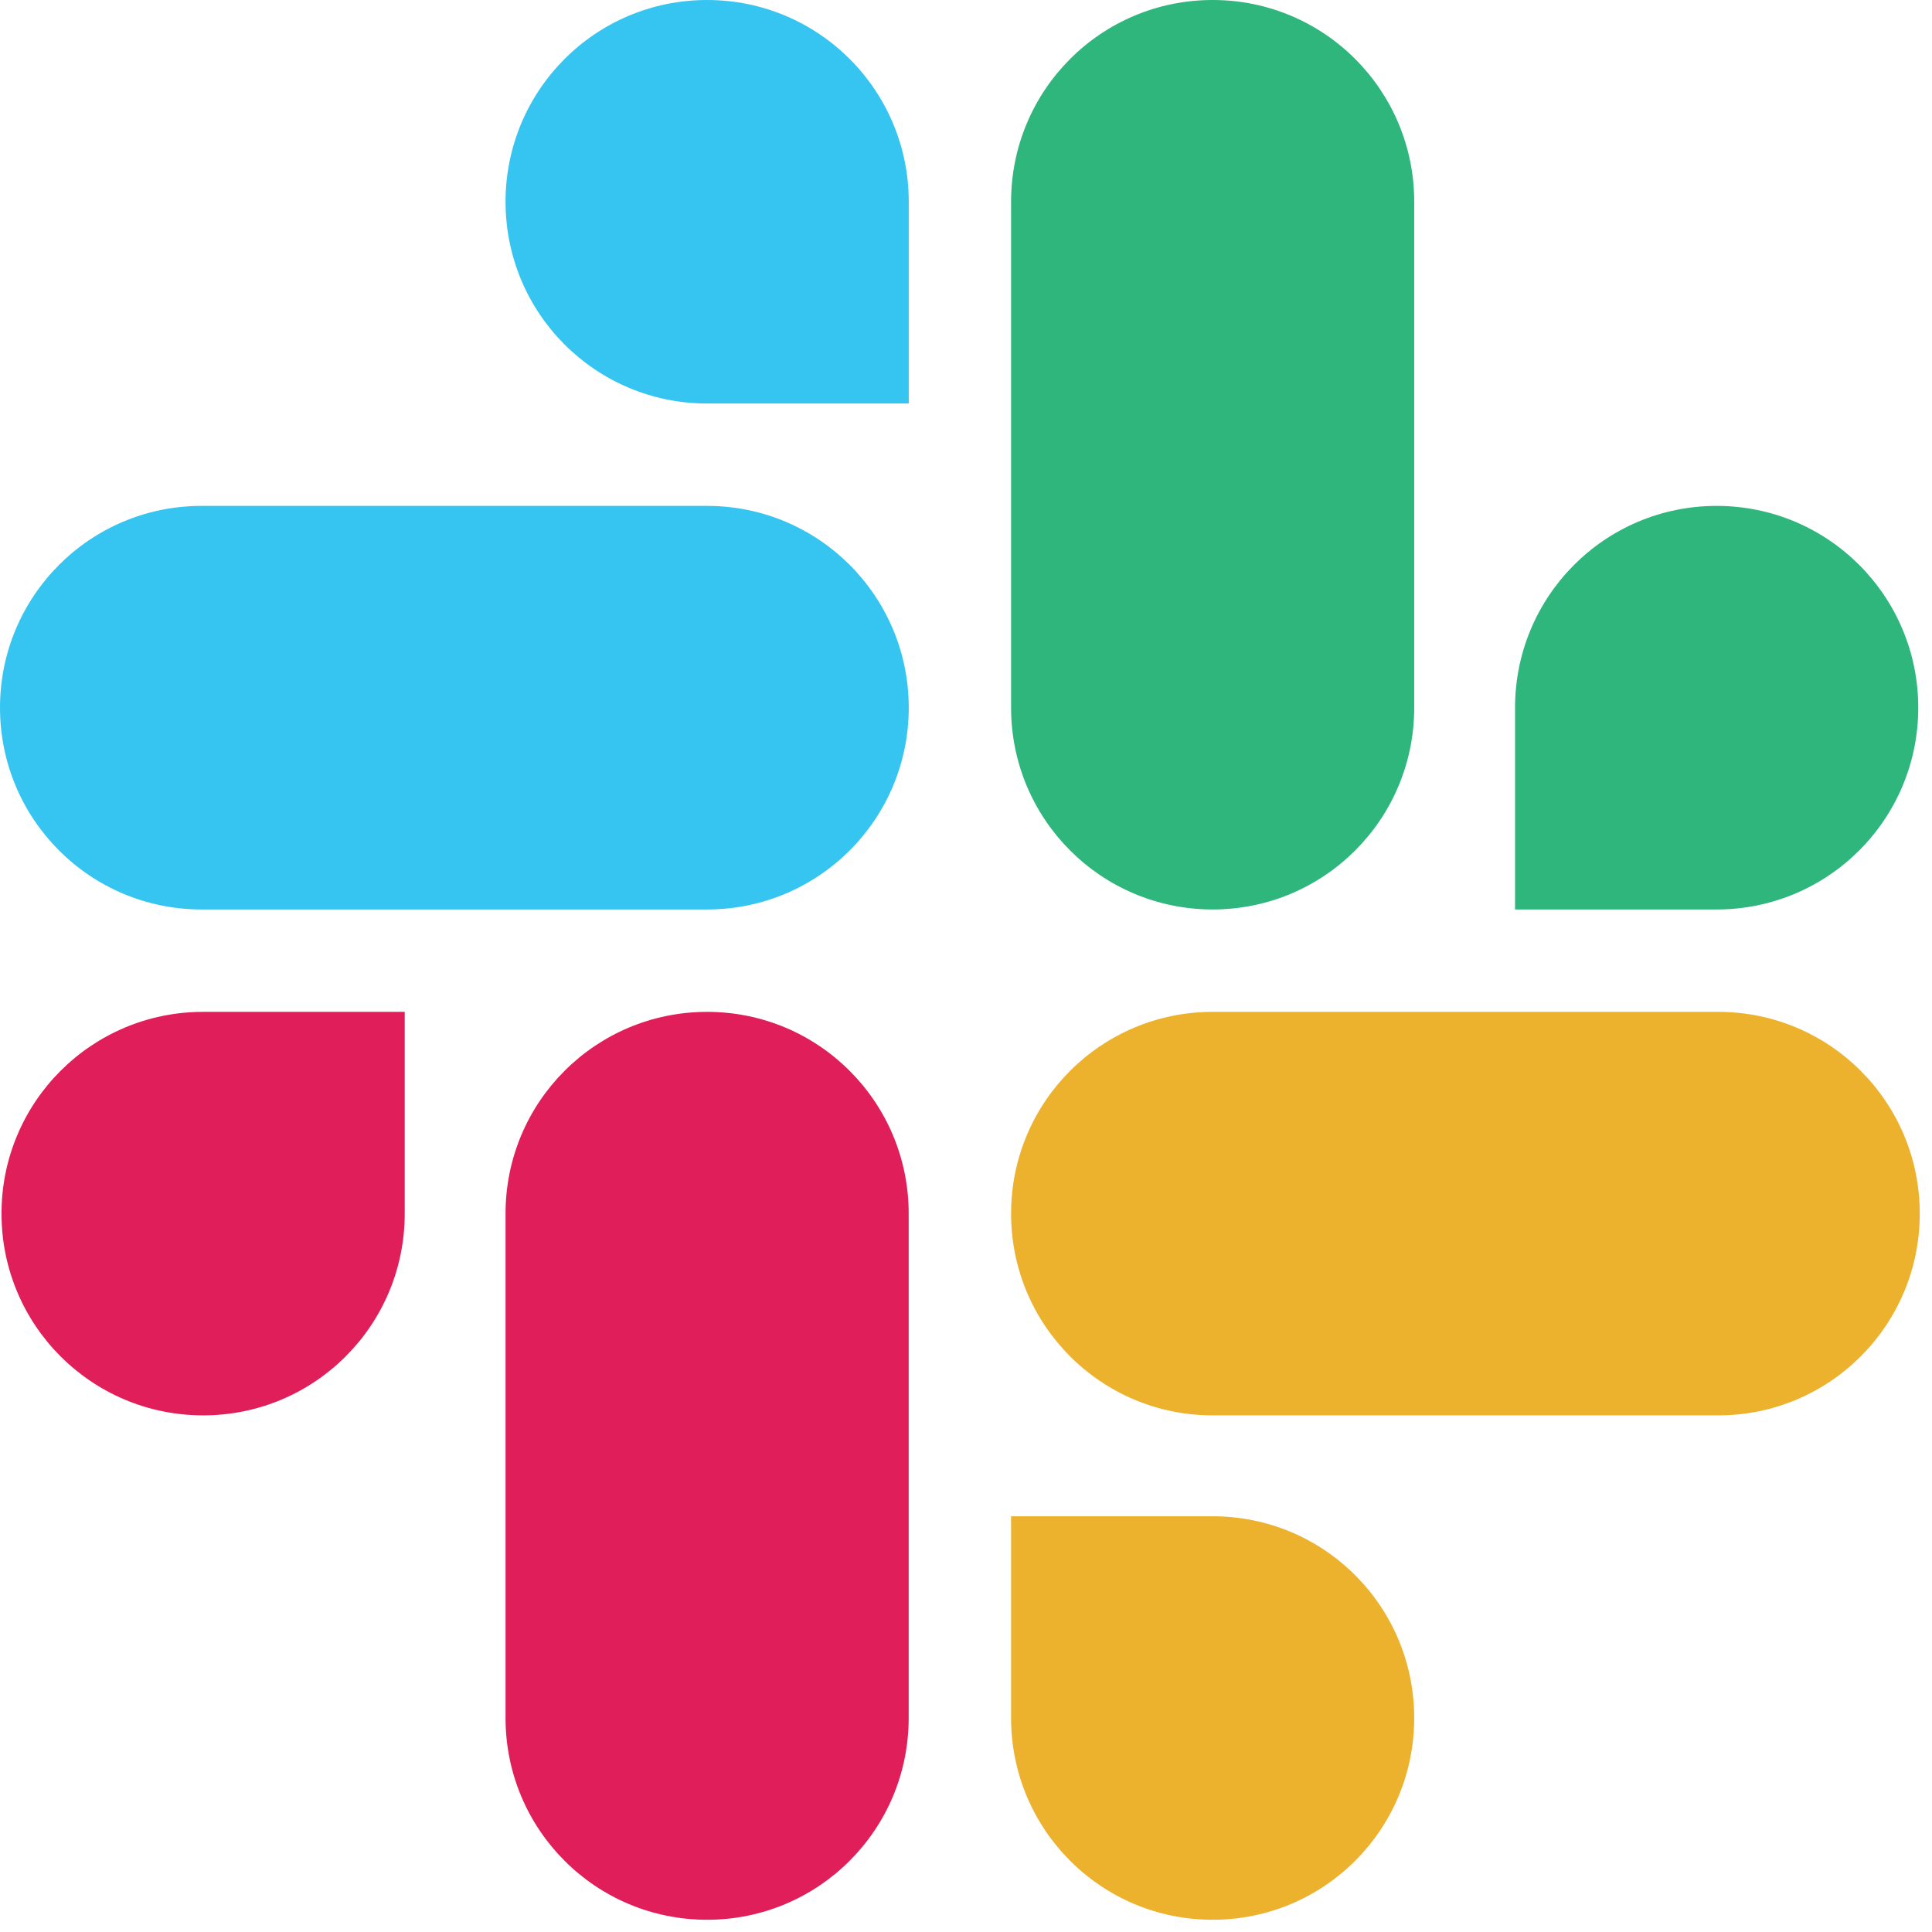
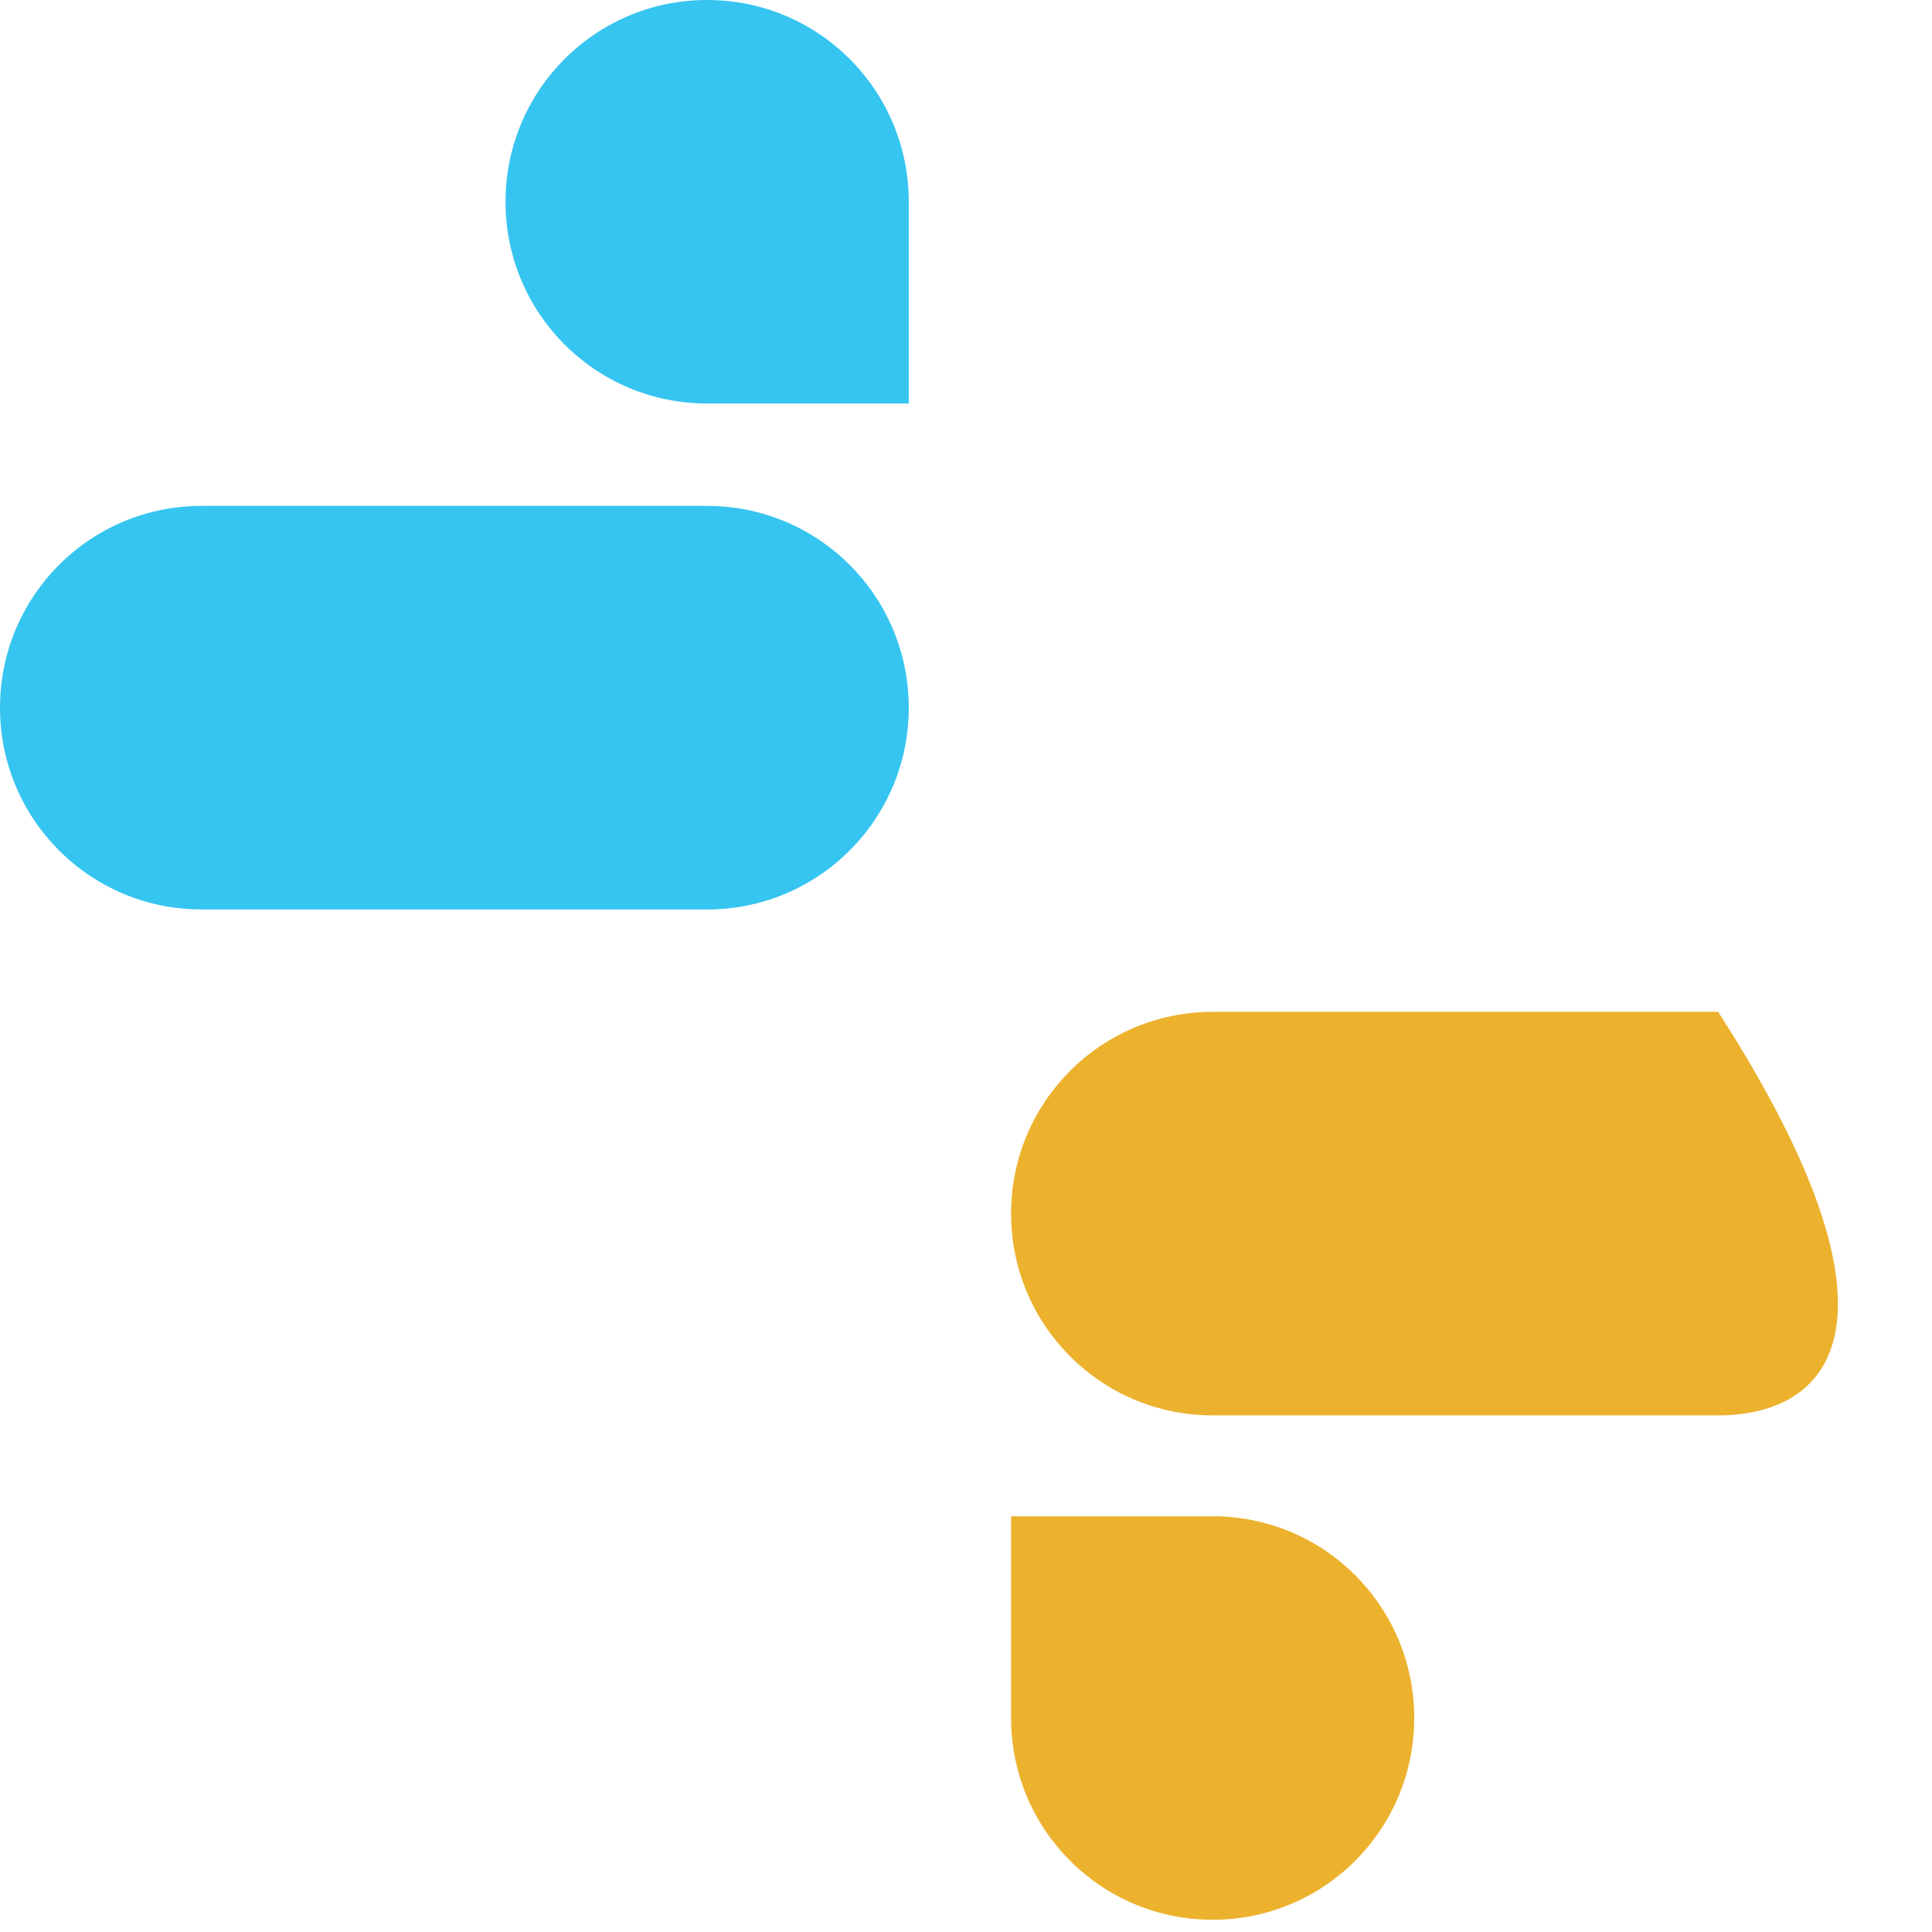
<svg xmlns="http://www.w3.org/2000/svg" width="27" height="27" viewBox="0 0 27 27" fill="none">
-   <path d="M5.656 16.96C5.656 18.52 4.397 19.78 2.839 19.78C1.281 19.78 0.021 18.52 0.021 16.96C0.021 15.401 1.281 14.141 2.839 14.141H5.656V16.96ZM7.065 16.96C7.065 15.401 8.324 14.141 9.882 14.141C11.44 14.141 12.699 15.401 12.699 16.96V24.009C12.699 25.569 11.44 26.829 9.882 26.829C8.324 26.829 7.065 25.569 7.065 24.009V16.96Z" fill="#E01E5A" />
  <path d="M9.882 5.639C8.324 5.639 7.065 4.379 7.065 2.82C7.065 1.26 8.324 0 9.882 0C11.44 0 12.7 1.26 12.7 2.82V5.639H9.882ZM9.882 7.07C11.44 7.07 12.7 8.331 12.7 9.89C12.7 11.449 11.44 12.71 9.882 12.71H2.817C1.259 12.71 0 11.449 0 9.89C0 8.331 1.259 7.07 2.817 7.07H9.882Z" fill="#36C5F0" />
-   <path d="M21.173 9.89C21.173 8.331 22.432 7.07 23.99 7.07C25.548 7.07 26.808 8.331 26.808 9.89C26.808 11.449 25.548 12.71 23.99 12.71H21.173V9.89ZM19.764 9.89C19.764 11.449 18.505 12.71 16.947 12.71C15.389 12.71 14.13 11.449 14.13 9.89V2.82C14.13 1.26 15.389 0 16.947 0C18.505 0 19.764 1.26 19.764 2.82V9.89Z" fill="#2EB67D" />
-   <path d="M16.947 21.19C18.505 21.19 19.764 22.45 19.764 24.009C19.764 25.569 18.505 26.829 16.947 26.829C15.389 26.829 14.13 25.569 14.13 24.009V21.19H16.947ZM16.947 19.78C15.389 19.78 14.13 18.52 14.13 16.96C14.13 15.401 15.389 14.141 16.947 14.141H24.012C25.57 14.141 26.829 15.401 26.829 16.96C26.829 18.52 25.57 19.78 24.012 19.78H16.947Z" fill="#ECB22E" />
+   <path d="M16.947 21.19C18.505 21.19 19.764 22.45 19.764 24.009C19.764 25.569 18.505 26.829 16.947 26.829C15.389 26.829 14.13 25.569 14.13 24.009V21.19H16.947ZM16.947 19.78C15.389 19.78 14.13 18.52 14.13 16.96C14.13 15.401 15.389 14.141 16.947 14.141H24.012C26.829 18.52 25.57 19.78 24.012 19.78H16.947Z" fill="#ECB22E" />
</svg>